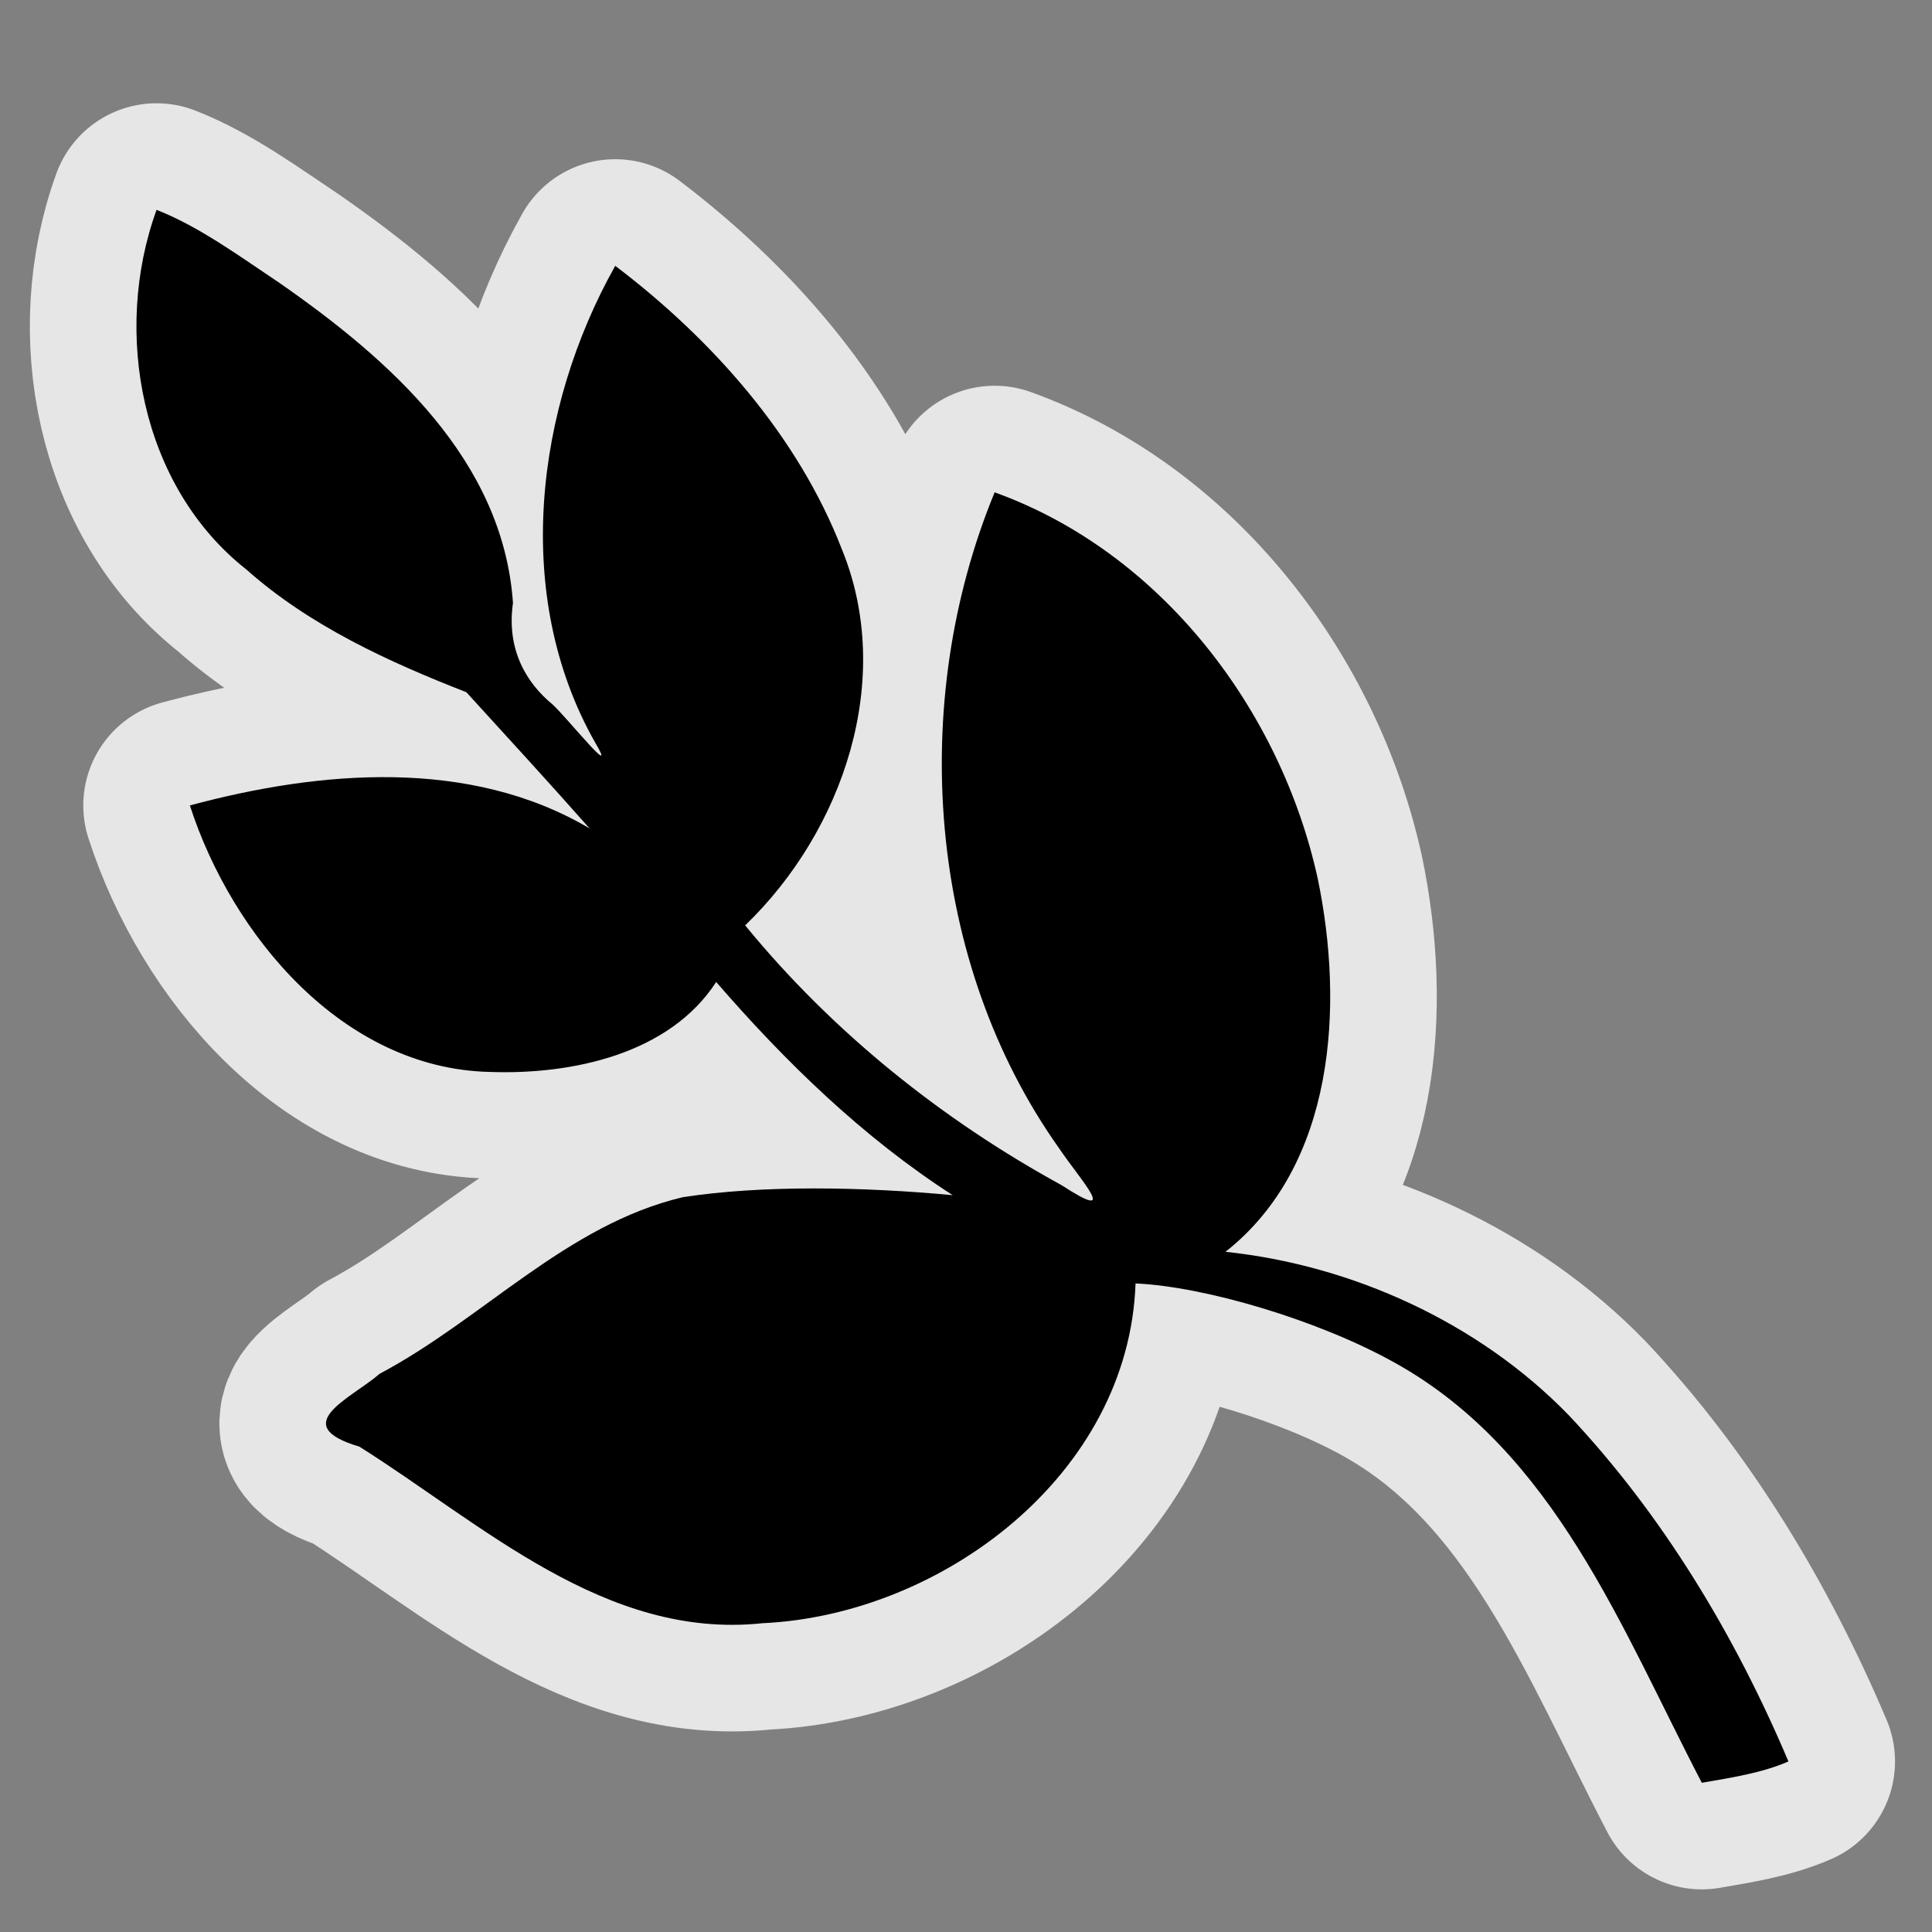
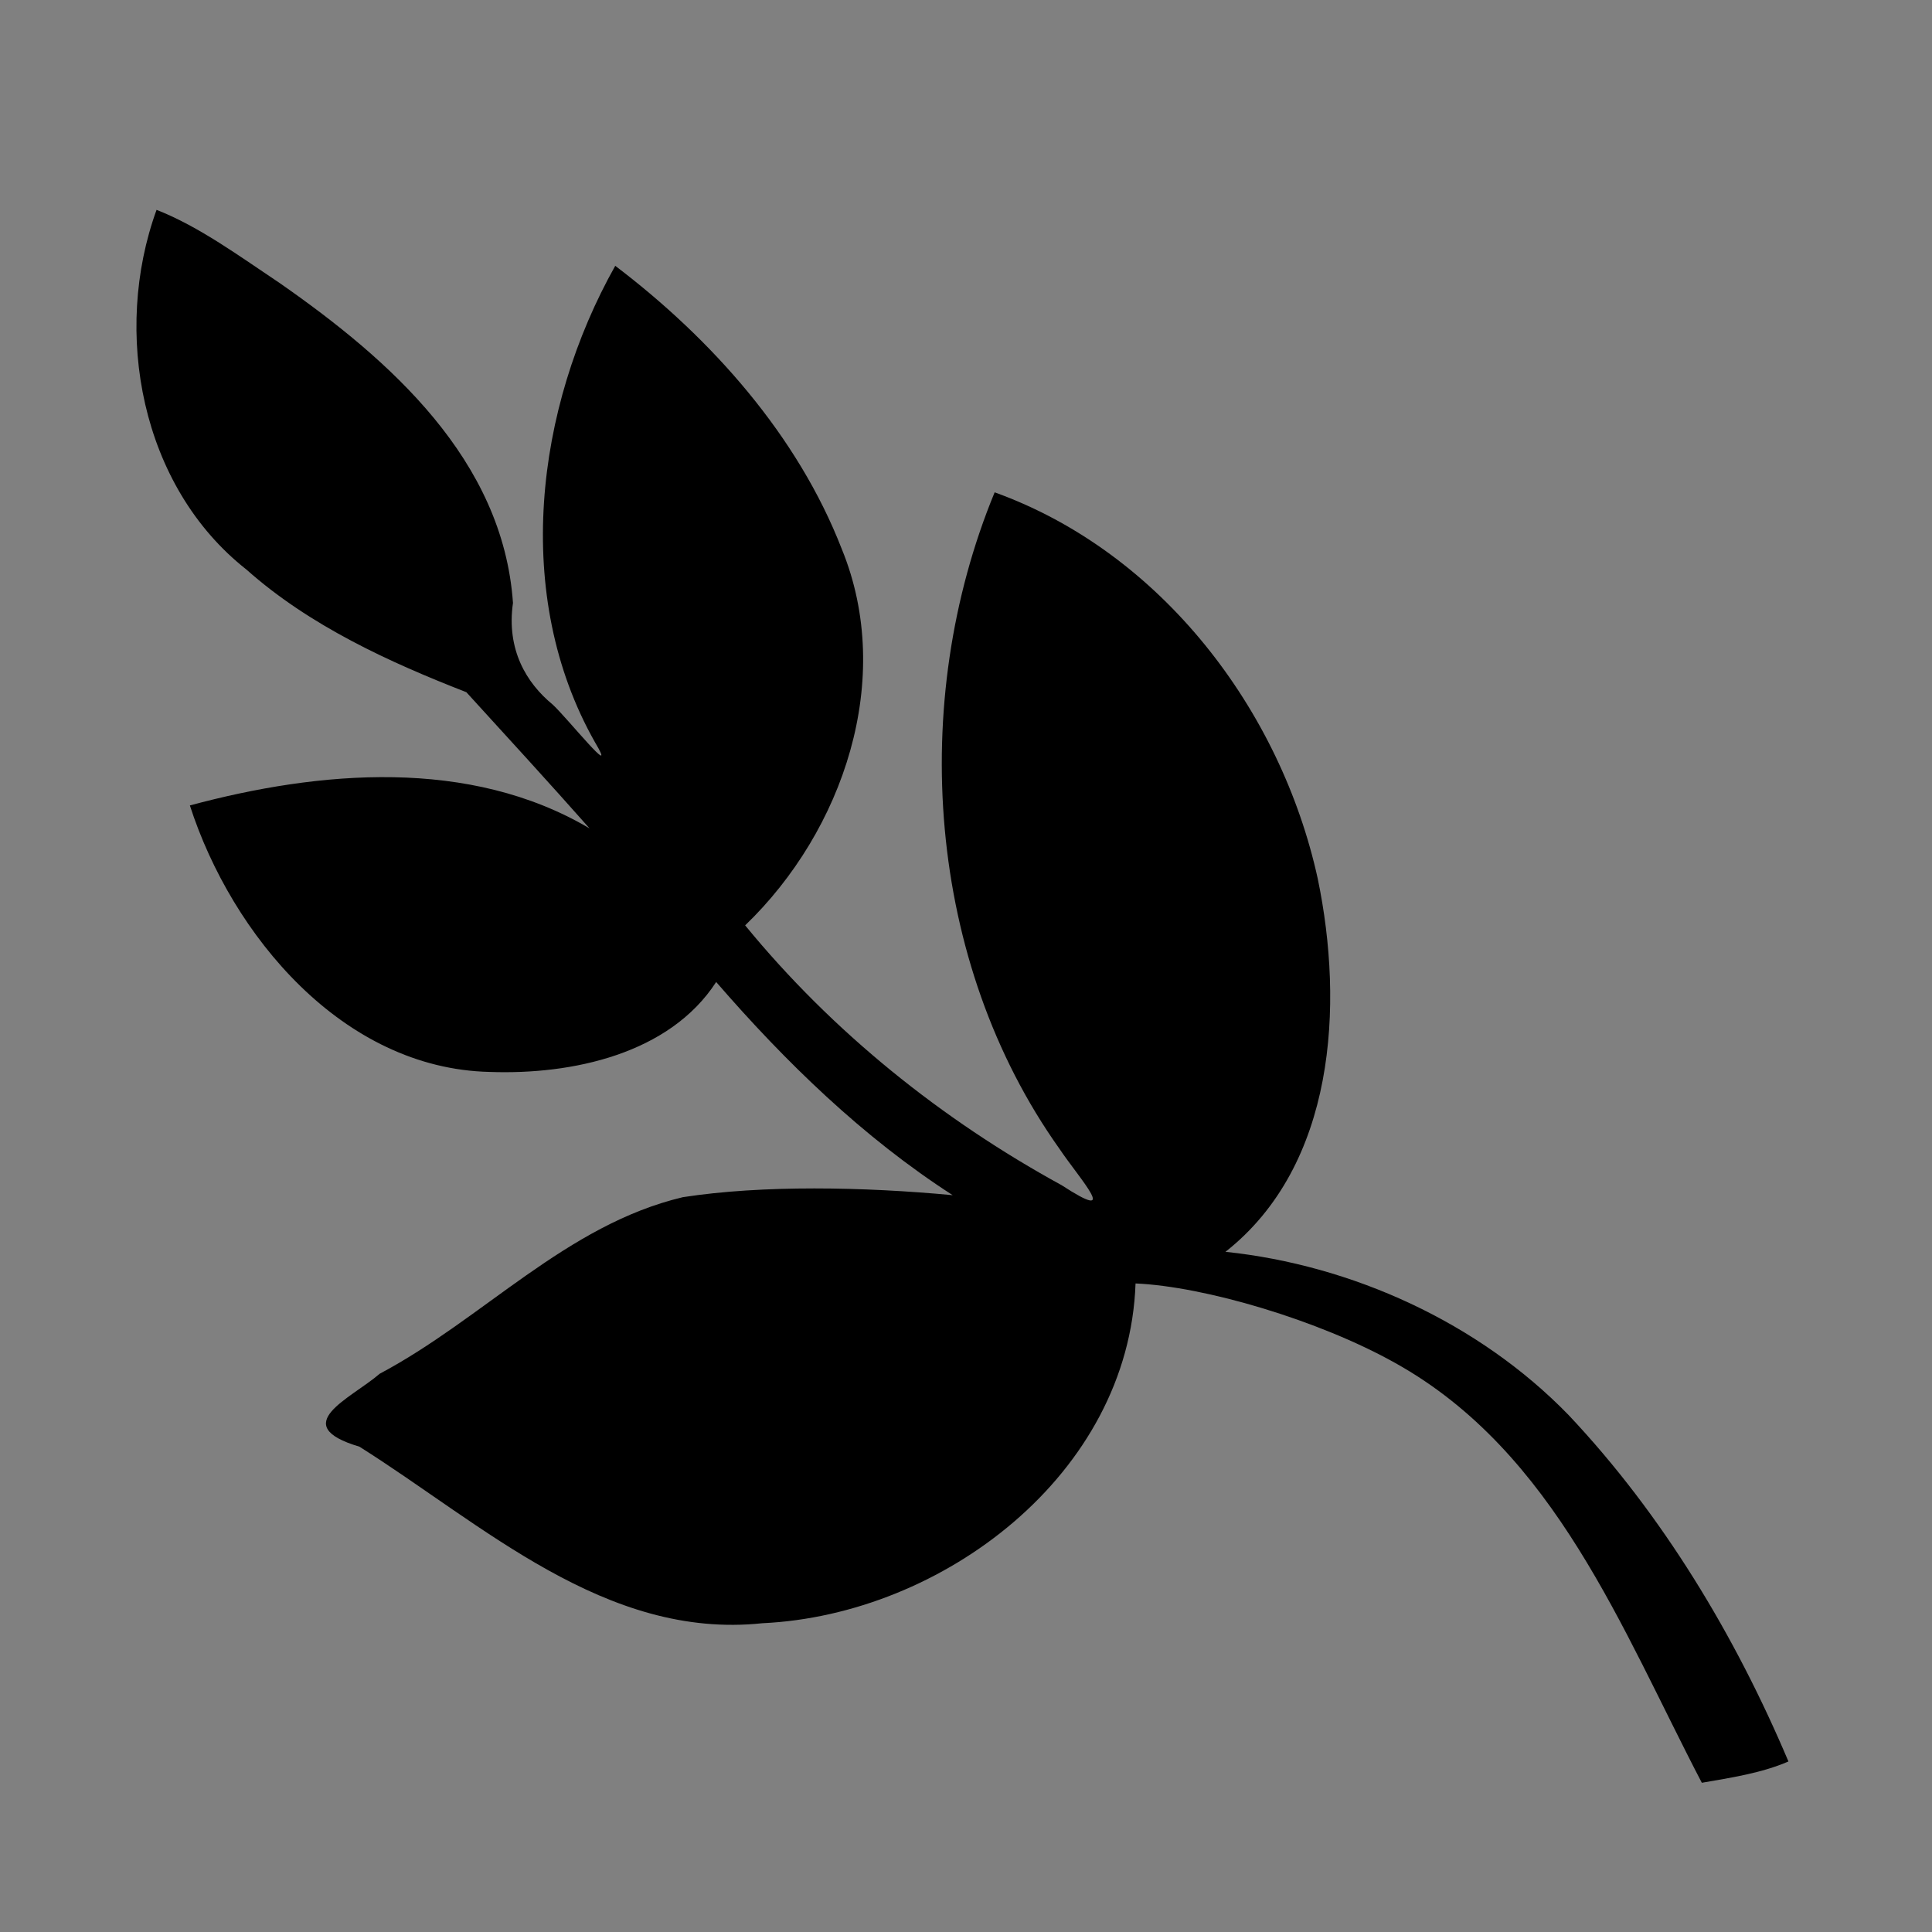
<svg xmlns="http://www.w3.org/2000/svg" version="1.0" width="580" height="580">
  <rect width="100%" height="100%" fill="#808080" stroke="none" />
-   <path mix-blend-mode="normal" white-space="normal" isolation="auto" id="path4137" d="m 74,171 c 19,16.9 42.9,27.8 66,36.8 12.4,13.6 24.7,27 37,40.9 -36,-21.3 -81,-17.4 -120,-6.9 12.6,39 45.9,79 90,80 24.8,0.9 54,-5.4 68,-27 20.8,24 44,46.6 71,64 -26.7,-2.5 -57,-3.1 -81,0.6 -35,8.3 -59.9,36.5 -91,53 -8.7,7.5 -27.9,15.4 -6.1,21.9 37,23.3 73.9,58 121,53 54,-2.5 110,-44.7 112,-102 20.7,0.9 55,11 78,23.9 47.9,26.7 68,80 92,126 8.6,-1.5 18,-2.9 26,-6.4 -15.9,-37.6 -37.7,-74 -66,-104 -27,-27.8 -65,-45 -103,-49 33,-26 35.6,-74 27.7,-112 -11.1,-50.7 -47,-98 -97,-116 -26,63 -20.4,141 19.4,197 6.4,9.5 18.7,22.7 0.7,11 -36,-19.7 -68.8,-46 -95,-78 29.5,-28.4 45,-74 29,-113 -13.2,-34 -39,-63 -68,-85 -24,42.7 -31,99 -6.1,143 7.4,12.4 -8.5,-7.5 -12.7,-11.3 C 158,205 152,195 154,181 151,138 117,108 84,85 72,77 59.8,68 47,63 33.7,99.6 42.2,146 74,171 Z" solid-color="#000000" opacity="0.8" color-interpolation-filters="linearRGB" filter-gaussianBlur-deviation="0" color="#000000" image-rendering="auto" color-rendering="auto" stroke-width="64" color-interpolation="sRGB" solid-opacity="1" fill="none" stroke-linejoin="round" filter-blend-mode="normal" stroke="#ffffff" shape-rendering="auto" />
-   <path d="m 74,171 c 19,16.9 42.9,27.8 66,36.8 12.4,13.6 24.7,27 37,40.9 -36,-21.3 -81,-17.4 -120,-6.9 12.6,39 45.9,79 90,80 24.8,0.9 54,-5.4 68,-27 20.8,24 44,46.6 71,64 -26.7,-2.5 -57,-3.1 -81,0.6 -35,8.3 -59.9,36.5 -91,53 -8.7,7.5 -27.9,15.4 -6.1,21.9 37,23.3 73.9,58 121,53 54,-2.5 110,-44.7 112,-102 20.7,0.9 55,11 78,23.9 47.9,26.7 68,80 92,126 8.6,-1.5 18,-2.9 26,-6.4 -15.9,-37.6 -37.7,-74 -66,-104 -27,-27.8 -65,-45 -103,-49 33,-26 35.6,-74 27.7,-112 -11.1,-50.7 -47,-98 -97,-116 -26,63 -20.4,141 19.4,197 6.4,9.5 18.7,22.7 0.7,11 -36,-19.7 -68.8,-46 -95,-78 29.5,-28.4 45,-74 29,-113 -13.2,-34 -39,-63 -68,-85 -24,42.7 -31,99 -6.1,143 7.4,12.4 -8.5,-7.5 -12.7,-11.3 C 158,205 152,195 154,181 151,138 117,108 84,85 72,77 59.8,68 47,63 33.7,99.6 42.2,146 74,171 Z" id="path4136" isolation="auto" white-space="normal" mix-blend-mode="normal" color-rendering="auto" solid-opacity="1" color-interpolation-filters="linearRGB" shape-rendering="auto" image-rendering="auto" color-interpolation="sRGB" color="#000000" solid-color="#000000" />
+   <path d="m 74,171 c 19,16.9 42.9,27.8 66,36.8 12.4,13.6 24.7,27 37,40.9 -36,-21.3 -81,-17.4 -120,-6.9 12.6,39 45.9,79 90,80 24.8,0.9 54,-5.4 68,-27 20.8,24 44,46.6 71,64 -26.7,-2.5 -57,-3.1 -81,0.6 -35,8.3 -59.9,36.5 -91,53 -8.7,7.5 -27.9,15.4 -6.1,21.9 37,23.3 73.9,58 121,53 54,-2.5 110,-44.7 112,-102 20.7,0.9 55,11 78,23.9 47.9,26.7 68,80 92,126 8.6,-1.5 18,-2.9 26,-6.4 -15.9,-37.6 -37.7,-74 -66,-104 -27,-27.8 -65,-45 -103,-49 33,-26 35.6,-74 27.7,-112 -11.1,-50.7 -47,-98 -97,-116 -26,63 -20.4,141 19.4,197 6.4,9.5 18.7,22.7 0.7,11 -36,-19.7 -68.8,-46 -95,-78 29.5,-28.4 45,-74 29,-113 -13.2,-34 -39,-63 -68,-85 -24,42.7 -31,99 -6.1,143 7.4,12.4 -8.5,-7.5 -12.7,-11.3 C 158,205 152,195 154,181 151,138 117,108 84,85 72,77 59.8,68 47,63 33.7,99.6 42.2,146 74,171 " id="path4136" isolation="auto" white-space="normal" mix-blend-mode="normal" color-rendering="auto" solid-opacity="1" color-interpolation-filters="linearRGB" shape-rendering="auto" image-rendering="auto" color-interpolation="sRGB" color="#000000" solid-color="#000000" />
</svg>